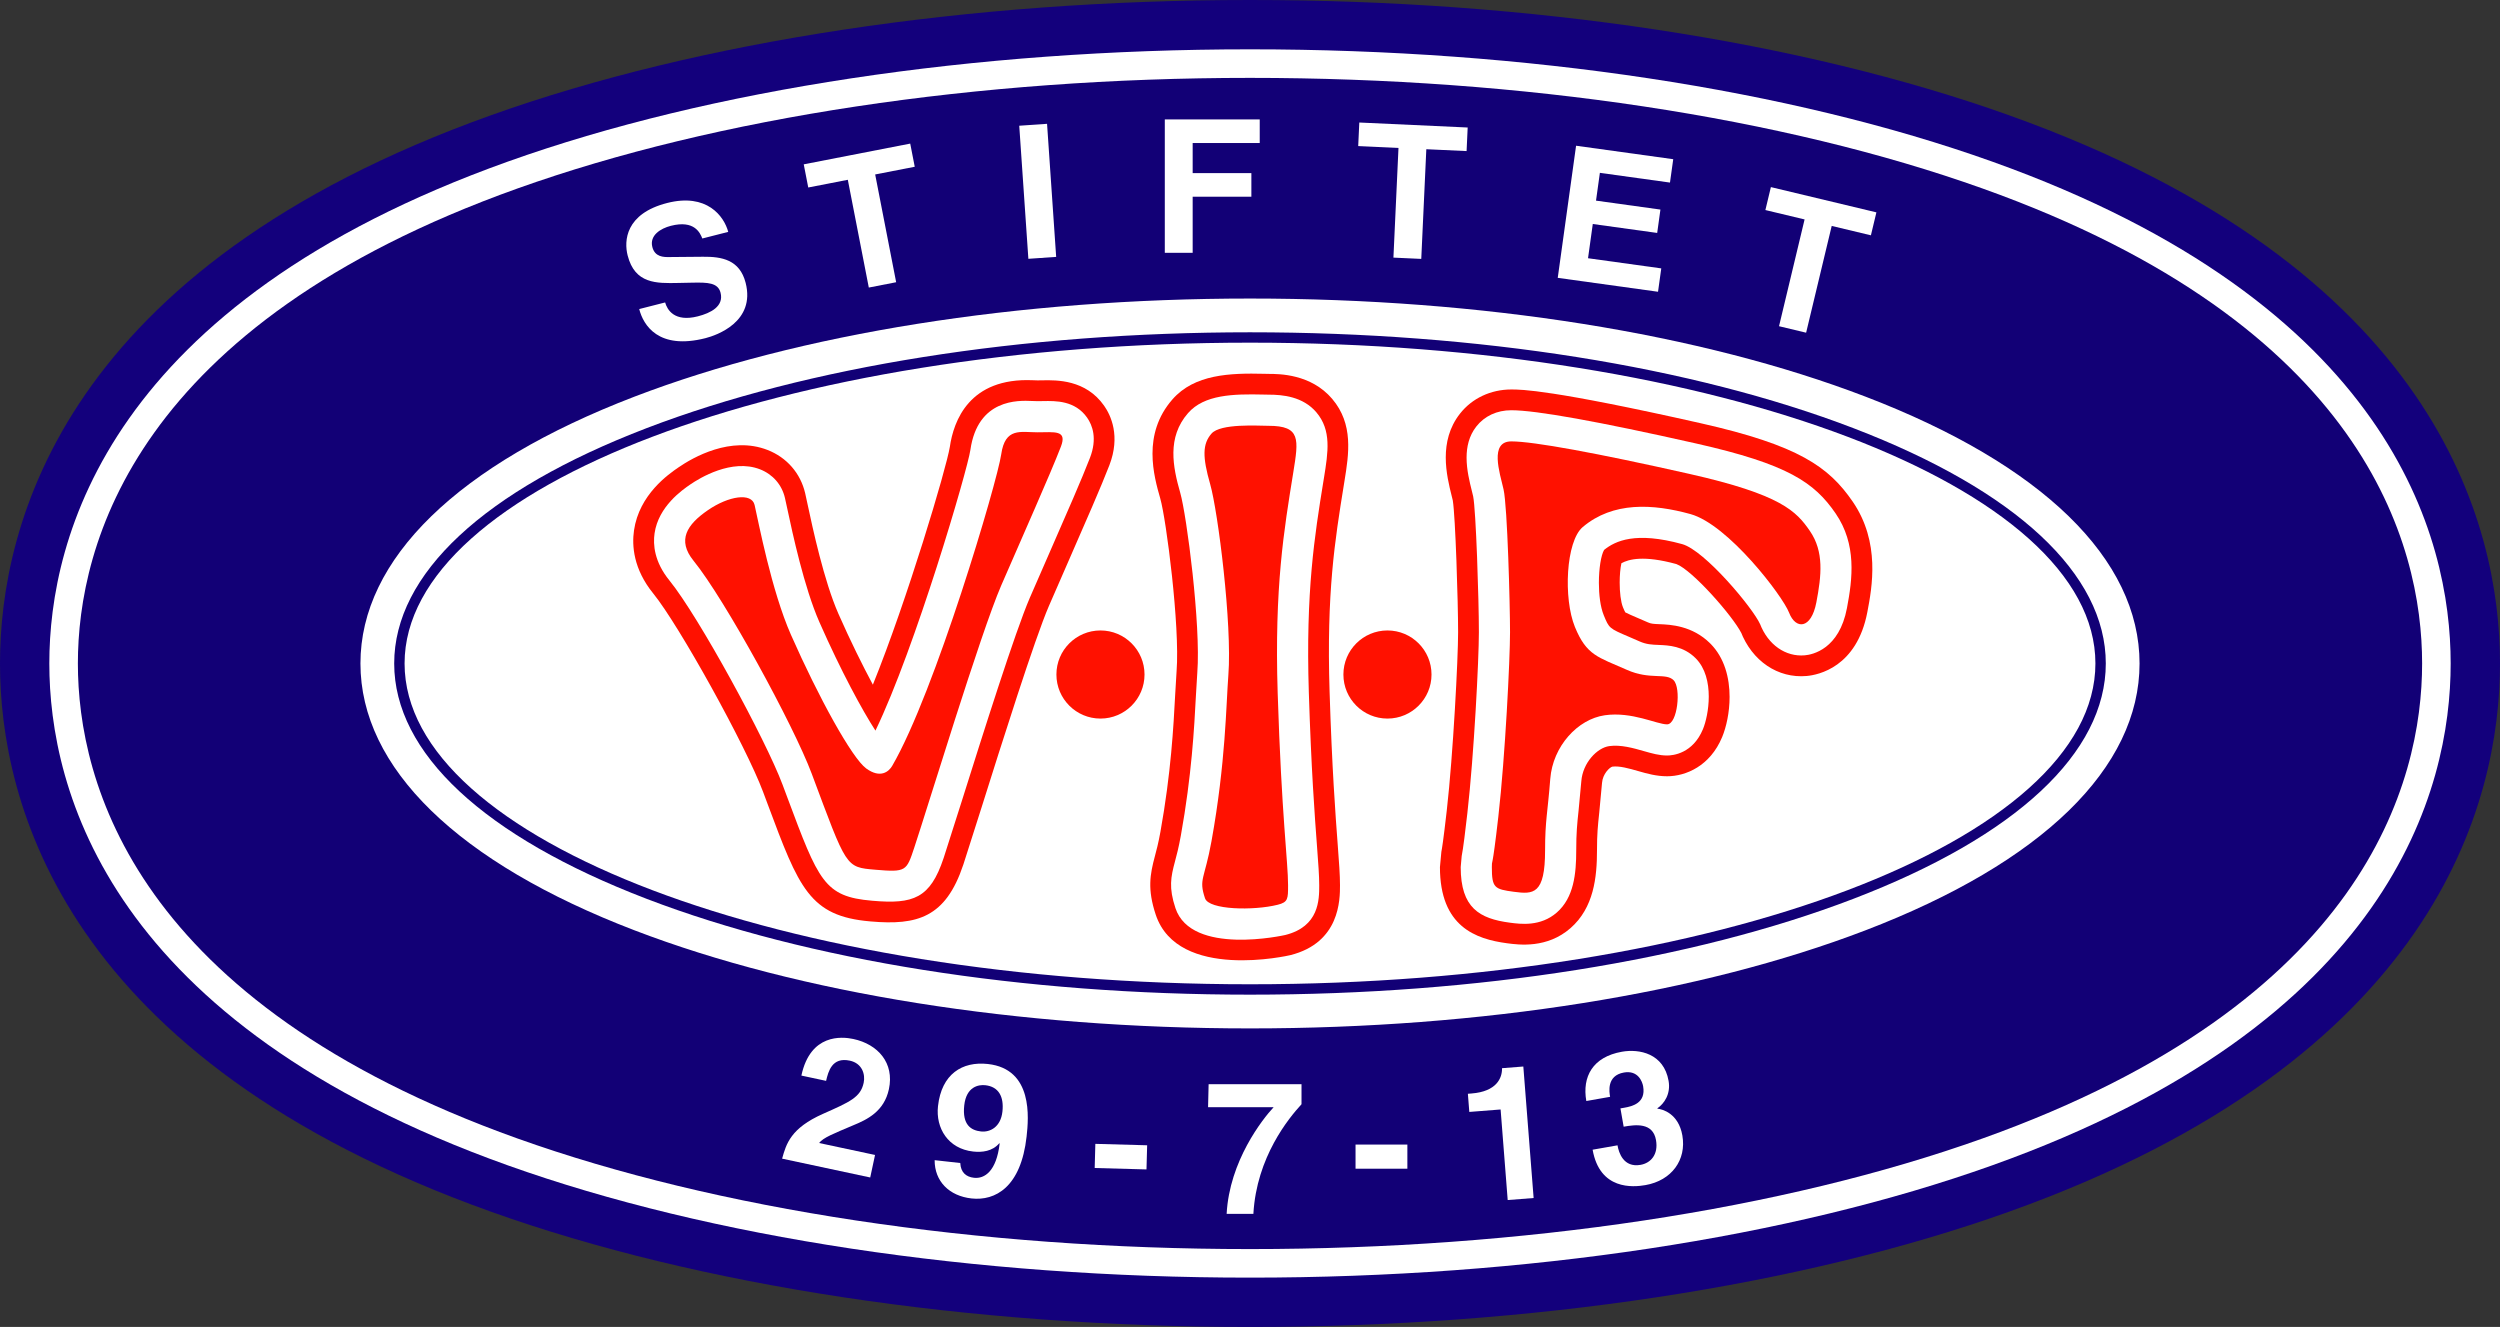
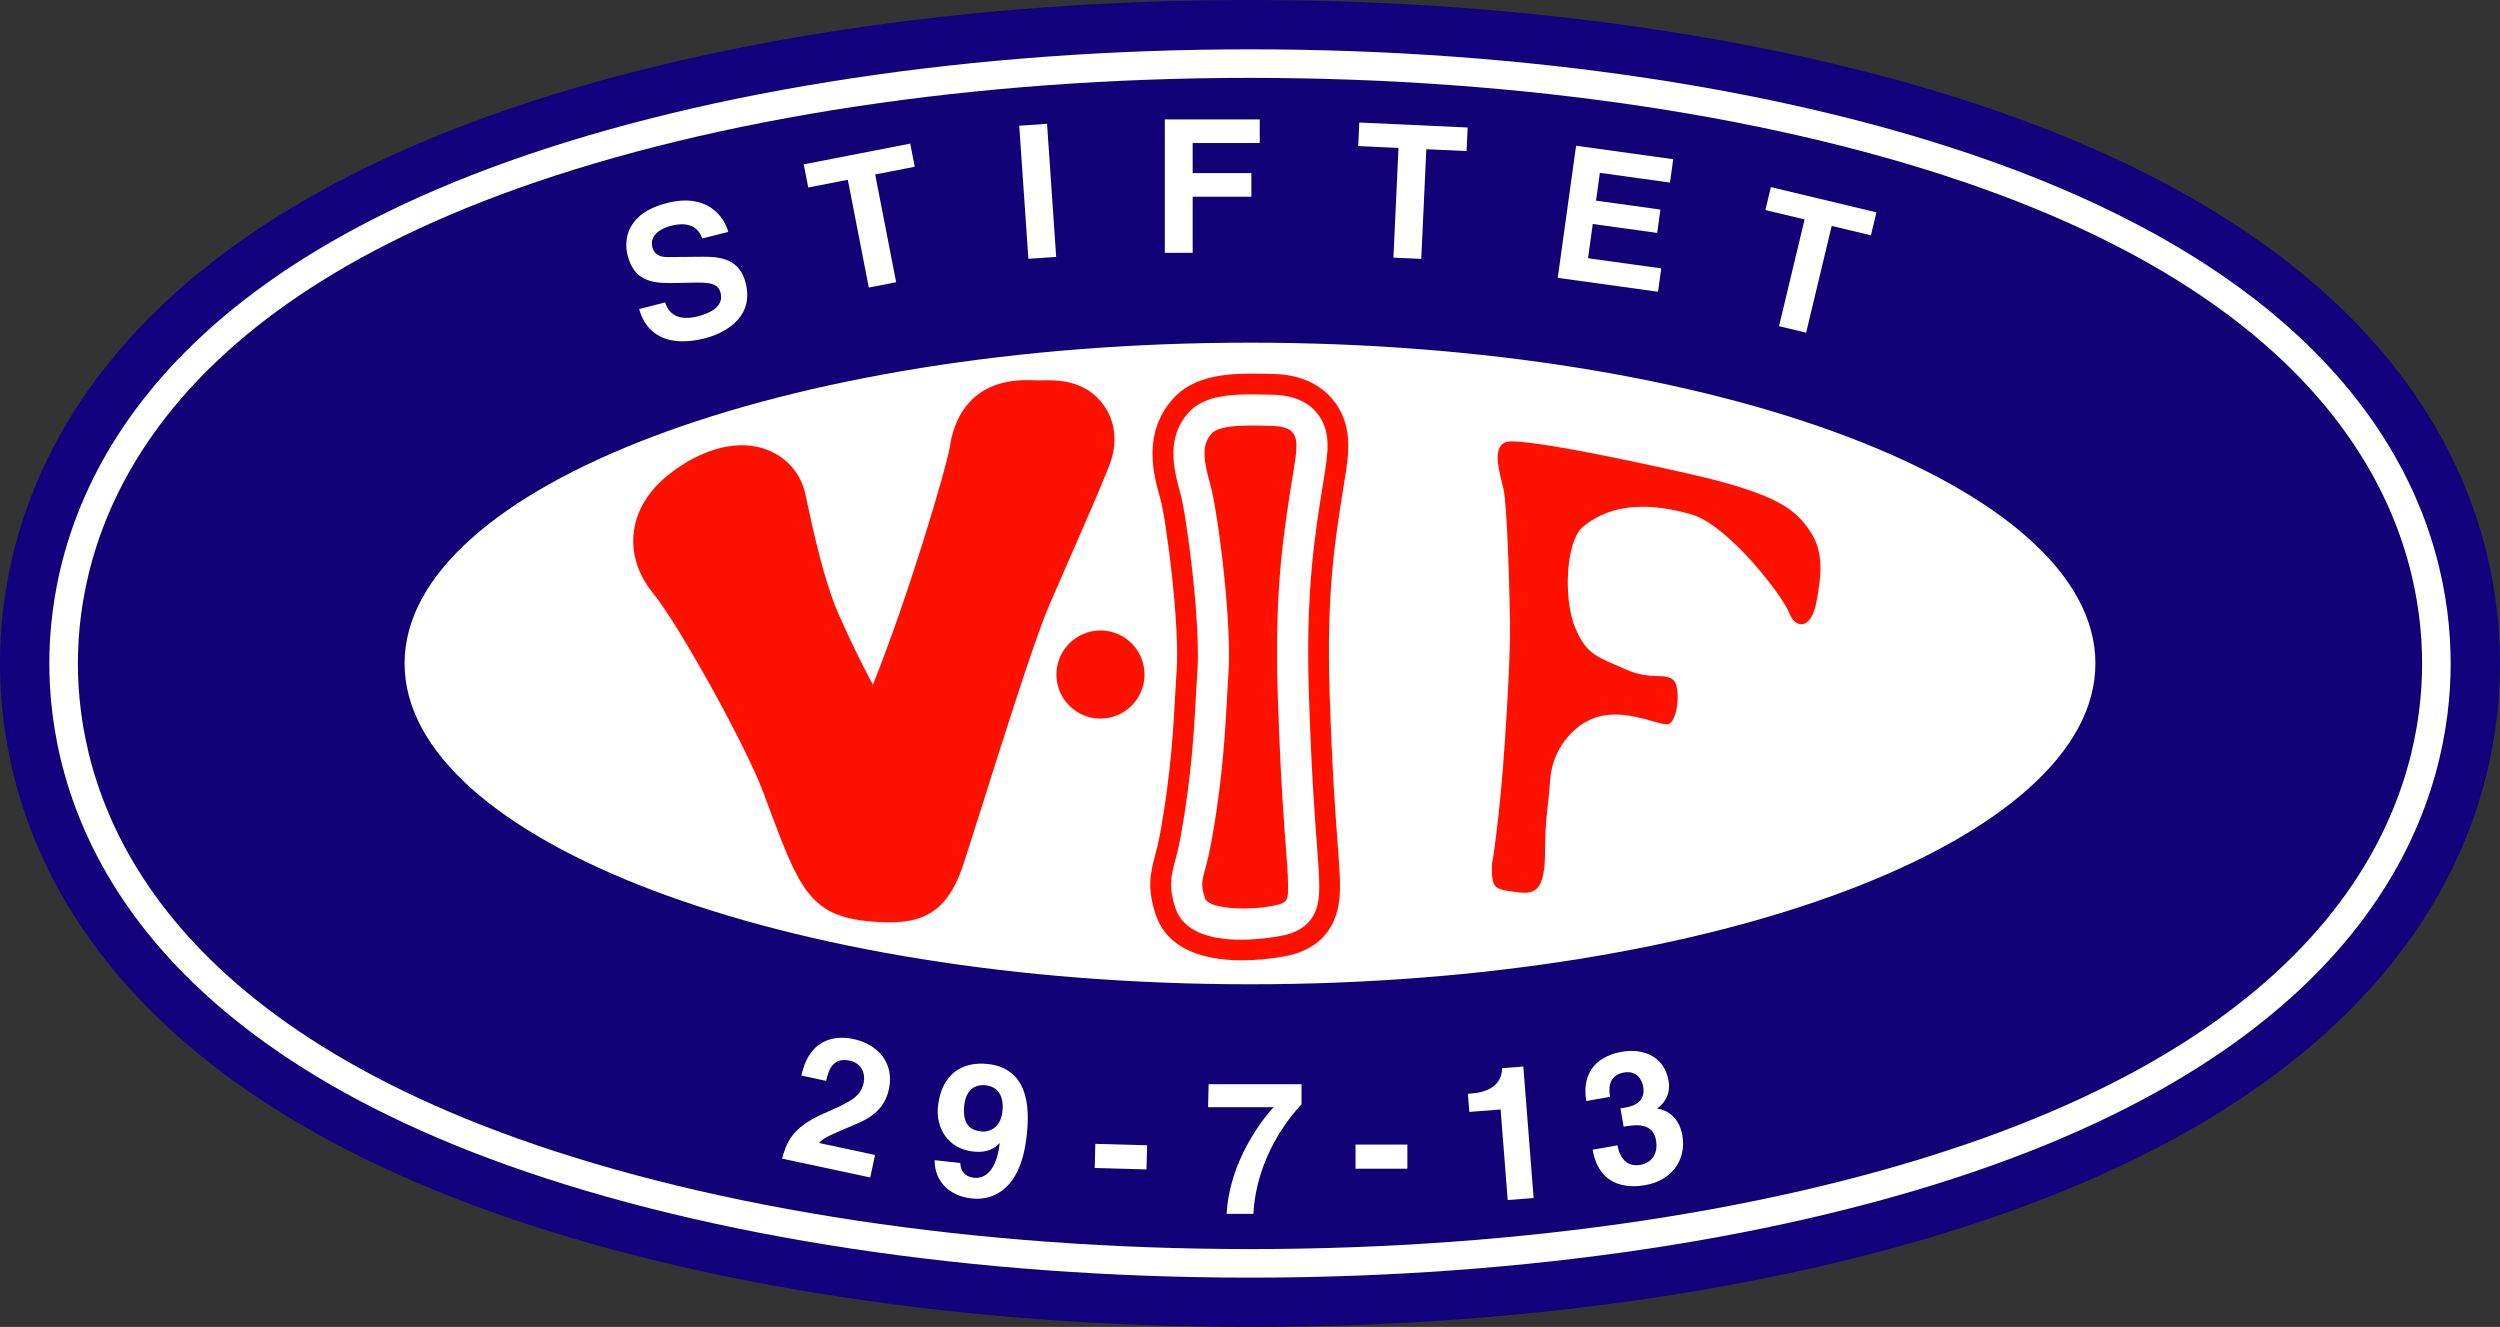
<svg xmlns="http://www.w3.org/2000/svg" version="1.0" width="800" height="424.627" viewBox="0 0 800 424.627" id="Layer_1" xml:space="preserve">
  <rect x="0" y="0" width="800" height="424.627" fill="#333333" stroke="none" />
  <defs id="defs76" />
  <g id="g3">
    <path d="M 399.998,316.631 C 561.266,316.631 692.003,269.924 692.003,212.314 C 692.003,154.702 561.266,107.995 399.998,107.995 C 238.73,107.995 107.992,154.702 107.992,212.314 C 107.992,269.924 238.73,316.631 399.998,316.631 L 399.998,316.631 z " style="fill:white;fill-rule:evenodd" id="path5" />
    <path d="M 157.188,36.852 C 20.42,85.709 0,167.757 0,212.313 C 0,256.869 20.42,338.913 157.188,387.775 C 223.706,411.54 309.935,424.627 399.998,424.627 C 490.059,424.627 576.29,411.54 642.808,387.775 C 779.576,338.913 800,256.87 800,212.313 C 800,167.756 779.576,85.709 642.808,36.852 C 576.291,13.087 490.059,0 399.998,0 C 309.935,0 223.706,13.087 157.188,36.852 L 157.188,36.852 z " style="fill:#13007c;fill-rule:evenodd" id="path7" />
    <path d="M 399.998,316.631 C 561.266,316.631 692.003,269.924 692.003,212.314 C 692.003,154.702 561.266,107.995 399.998,107.995 C 238.73,107.995 107.992,154.702 107.992,212.314 C 107.992,269.924 238.73,316.631 399.998,316.631 L 399.998,316.631 z " style="fill:white;fill-rule:evenodd" id="path9" />
    <path d="M 162.498,51.714 C 34.843,97.318 15.783,171.91 15.783,212.313 C 15.783,252.714 34.844,327.308 162.498,372.913 C 227.355,396.081 311.7,408.843 399.998,408.843 C 488.296,408.843 572.645,396.081 637.5,372.913 C 765.152,327.309 784.215,252.715 784.215,212.313 C 784.215,171.909 765.152,97.318 637.5,51.713 C 572.645,28.543 488.296,15.784 399.998,15.784 C 311.699,15.785 227.355,28.544 162.498,51.714 L 162.498,51.714 z M 399.998,200.204 C 451.711,200.204 494.101,205.415 527.145,212.314 C 494.101,219.212 451.711,224.419 399.998,224.419 C 348.284,224.419 305.895,219.212 272.853,212.314 C 305.895,205.415 348.284,200.204 399.998,200.204 L 399.998,200.204 z " style="fill:white;fill-rule:evenodd" id="path11" />
-     <path d="M 399.998,316.631 C 561.266,316.631 692.003,269.924 692.003,212.314 C 692.003,154.702 561.266,107.995 399.998,107.995 C 238.73,107.995 107.992,154.702 107.992,212.314 C 107.992,269.924 238.73,316.631 399.998,316.631 L 399.998,316.631 z " style="fill:white;fill-rule:evenodd" id="path13" />
    <path d="M 165.573,60.32 C 43.193,104.04 24.921,174.315 24.921,212.313 C 24.921,250.309 43.192,320.584 165.573,364.306 C 229.466,387.131 312.72,399.704 399.998,399.704 C 487.278,399.704 570.532,387.131 634.422,364.306 C 756.805,320.584 775.078,250.309 775.078,212.313 C 775.078,174.315 756.805,104.039 634.427,60.32 C 570.528,37.493 487.278,24.921 399.998,24.921 C 312.72,24.921 229.466,37.493 165.573,60.32 L 165.573,60.32 z M 399.998,191.067 C 473.468,191.067 528.456,201.227 564.857,212.314 C 528.456,223.401 473.468,233.561 399.998,233.561 C 326.532,233.561 271.542,223.401 235.143,212.314 C 271.542,201.227 326.532,191.067 399.998,191.067 L 399.998,191.067 z " style="fill:#120076;fill-rule:evenodd" id="path15" />
    <path d="M 399.998,316.631 C 550.325,316.631 672.194,269.924 672.194,212.314 C 672.194,154.702 550.325,107.995 399.998,107.995 C 249.671,107.995 127.802,154.702 127.802,212.314 C 127.802,269.924 249.671,316.631 399.998,316.631 L 399.998,316.631 z " style="fill:white;fill-rule:evenodd" id="path17" />
-     <path d="M 203.068,126.913 C 146.497,148.594 115.341,178.923 115.341,212.313 C 115.341,245.704 146.497,276.033 203.068,297.713 C 255.87,317.945 325.807,329.091 399.998,329.091 C 474.191,329.091 544.128,317.945 596.927,297.713 C 653.498,276.032 684.658,245.703 684.658,212.313 C 684.658,178.923 653.498,148.593 596.927,126.913 C 544.128,106.679 474.191,95.533 399.998,95.533 C 325.808,95.533 255.87,106.679 203.068,126.913 L 203.068,126.913 z M 211.988,274.442 C 166.405,256.969 140.263,234.329 140.263,212.313 C 140.263,190.298 166.404,167.652 211.988,150.185 C 262.011,131.014 328.783,120.455 399.998,120.455 C 471.217,120.455 537.985,131.014 588.012,150.185 C 633.591,167.652 659.733,190.298 659.733,212.313 C 659.733,234.329 633.591,256.969 588.012,274.442 C 537.985,293.613 471.217,304.17 399.998,304.17 C 328.783,304.17 262.011,293.613 211.988,274.442 L 211.988,274.442 z " style="fill:white;fill-rule:evenodd" id="path19" />
    <path d="M 399.998,316.631 C 550.325,316.631 672.194,269.924 672.194,212.314 C 672.194,154.702 550.325,107.995 399.998,107.995 C 249.671,107.995 127.802,154.702 127.802,212.314 C 127.802,269.924 249.671,316.631 399.998,316.631 L 399.998,316.631 z " style="fill:white;fill-rule:evenodd" id="path21" />
    <path d="M 206.933,136.998 C 154.835,156.965 126.142,183.713 126.142,212.314 C 126.142,240.915 154.834,267.661 206.933,287.63 C 258.53,307.402 327.096,318.293 399.998,318.293 C 472.9,318.293 541.468,307.402 593.061,287.63 C 645.163,267.66 673.855,240.914 673.855,212.314 C 673.855,183.714 645.163,156.965 593.061,136.998 C 541.468,117.223 472.9,106.332 399.998,106.332 C 327.096,106.332 258.53,117.223 206.933,136.998 L 206.933,136.998 z M 129.464,212.313 C 129.464,155.707 250.825,109.653 399.998,109.653 C 549.172,109.653 670.532,155.707 670.532,212.313 C 670.532,268.917 549.173,314.968 399.998,314.968 C 250.826,314.969 129.464,268.917 129.464,212.313 L 129.464,212.313 z " style="fill:#120076;fill-rule:evenodd" id="path23" />
    <path d="M 303.942,143.048 L 303.95,142.996 C 302.819,149.945 290.356,191.816 279.319,219.1 C 275.991,212.888 272.152,205.157 268.303,196.429 C 263.668,185.922 260.008,168.783 258.444,161.464 L 257.661,157.864 C 256.176,151.446 251.779,146.385 245.588,143.979 C 233.856,139.419 221.761,146.368 217.107,149.568 C 213.998,151.704 204.54,158.206 202.88,169.732 C 202.176,174.615 202.675,182.084 209.056,189.935 C 217.345,200.139 238.683,238.688 244.185,253.395 L 245.682,257.408 C 255.666,284.159 259.03,293.175 278.45,294.846 L 278.669,294.867 C 293.505,296.149 302.615,293.639 308.24,276.74 L 308.322,276.506 L 314.103,258.37 C 320.459,238.2 331.099,204.443 335.638,193.947 L 341.966,179.438 C 347.36,167.125 352.454,155.494 355.001,148.875 C 358.596,139.525 355.487,132.928 353.312,129.827 C 347.428,121.435 338.099,121.617 333.619,121.702 L 332.017,121.725 L 330.493,121.675 C 310.175,120.783 305.139,134.684 303.942,143.048 L 303.942,143.048 z " style="fill:#f10;fill-rule:evenodd" id="path25" />
    <path d="M 375.174,127.813 C 365.415,138.965 369.234,152.336 371.286,159.517 C 373.207,166.242 377.611,200.434 376.51,214.736 L 376.5,214.879 L 376.51,214.736 L 376.053,222.39 C 375.531,232.304 374.741,247.286 371.328,266.229 C 370.677,269.836 370.06,272.129 369.568,273.975 C 368.01,279.796 367.119,284.548 369.838,292.704 C 376.928,313.992 412.534,305.737 412.889,305.649 C 428.799,301.67 428.799,287.843 428.799,283.295 C 428.799,279.954 428.506,276.087 428.064,270.237 C 427.341,260.603 426.248,246.046 425.466,221.299 C 424.468,189.648 427.166,172.934 430.022,155.239 L 430.244,153.859 C 431.626,145.319 433.176,135.711 426.29,127.628 C 419.495,119.646 409.302,119.646 405.953,119.646 L 404.588,119.617 C 393.571,119.344 382.228,119.751 375.174,127.813 L 375.174,127.813 z " style="fill:#f10;fill-rule:evenodd" id="path27" />
-     <path d="M 467.171,132.404 C 463.709,136.83 462.644,141.754 462.644,146.391 C 462.644,151.087 463.739,155.488 464.557,158.775 C 464.557,158.775 464.82,159.838 464.895,160.147 C 465.726,165.179 466.594,192.452 466.594,202.304 C 466.594,210.685 465.025,241.257 462.961,259.409 C 461.851,269.18 461.391,271.852 461.24,272.546 L 460.781,277.483 C 460.781,296.537 472.257,300.512 482.258,301.844 C 486.096,302.354 495.078,303.552 502.561,297.004 C 510.028,290.465 511.039,280.735 511.039,272.083 C 511.039,266.829 511.31,264.299 511.753,260.106 L 512.65,250.514 C 512.872,247.636 515.044,245.586 515.937,245.327 C 518.212,245.022 521.361,245.924 524.146,246.722 C 527.032,247.549 530.018,248.405 533.467,248.405 C 539.476,248.405 547.255,245.11 551.089,235.861 C 552.417,232.65 553.469,227.965 553.469,223.024 C 553.469,216.965 551.887,210.52 547.293,205.922 C 541.526,200.155 534.436,199.873 531.027,199.737 C 529.069,199.66 528.339,199.61 527.34,199.165 L 523.869,197.662 C 522.491,197.073 520.884,196.38 520.098,195.96 C 519.939,195.68 519.714,195.235 519.355,194.35 C 518.632,192.581 518.298,189.468 518.298,186.431 C 518.298,184.109 518.494,181.835 518.849,180.24 C 521.188,178.941 525.986,177.634 536.417,180.495 C 541.499,182.374 554.415,197.034 557.255,202.627 L 557,202.036 C 560.653,211.536 568.947,217.14 578.125,216.318 C 581.834,215.988 594.186,213.528 597.552,195.858 C 599.038,188.051 601.803,173.522 592.846,160.493 C 585.233,149.423 575.616,142.505 544.18,135.423 C 496.299,124.631 486.758,124.631 483.621,124.631 C 477.026,124.631 471.03,127.464 467.171,132.404 L 467.171,132.404 z " style="fill:#f10;fill-rule:evenodd" id="path29" />
-     <path d="M 310.521,143.99 C 309.621,150.275 292.943,207.282 280.142,233.798 C 275.999,227.405 269.174,214.871 262.222,199.111 C 257.311,187.98 253.551,170.369 251.947,162.85 L 251.185,159.357 C 250.206,155.118 247.291,151.769 243.182,150.174 C 234.158,146.667 223.823,153.014 220.87,155.043 C 218.356,156.774 210.703,162.036 209.457,170.68 C 208.943,174.25 209.351,179.763 214.213,185.744 C 223.623,197.33 245.07,236.791 250.409,251.069 L 251.908,255.083 C 261.974,282.055 263.788,286.915 279.02,288.227 L 279.241,288.248 C 292.27,289.372 297.659,287.484 301.937,274.64 L 302.017,274.406 L 307.765,256.371 C 314.574,234.769 324.863,202.12 329.538,191.308 L 335.881,176.772 C 341.243,164.531 346.306,152.967 348.799,146.487 C 351.165,140.338 349.601,136.108 347.872,133.642 C 344.02,128.149 337.84,128.267 333.749,128.347 L 332.018,128.37 L 330.202,128.316 C 325.918,128.126 312.869,127.554 310.521,143.99 L 310.521,143.99 z M 232.166,171.474 C 232.55,171.211 232.903,171.019 233.265,170.804 C 233.95,173.942 234.814,177.73 235.818,181.768 C 233.603,178.402 231.55,175.49 229.809,173.333 C 230.291,172.879 231,172.275 232.166,171.474 L 232.166,171.474 z M 273.225,255.149 C 277.753,257.767 281.746,257.809 284.416,257.25 C 285.243,257.074 286.034,256.782 286.809,256.465 C 285.139,261.71 283.103,268.104 283.103,268.104 C 283.103,268.104 282.961,268.517 282.951,268.542 C 282.161,268.483 281.406,268.421 280.957,268.379 L 280.733,268.362 C 280.021,268.299 279.288,268.228 278.681,268.157 C 277.516,266.236 275.613,261.468 273.225,255.149 L 273.225,255.149 z " style="fill:white;fill-rule:evenodd" id="path31" />
    <path d="M 380.175,132.189 C 373.368,139.967 375.318,149.431 377.675,157.691 C 379.74,164.911 384.308,200.022 383.137,215.245 L 383.131,215.331 L 383.137,215.243 L 382.688,222.736 C 382.158,232.817 381.356,248.054 377.867,267.405 C 377.166,271.285 376.514,273.727 375.988,275.686 C 374.66,280.66 373.956,284.038 376.142,290.602 C 381.256,305.953 410.98,299.271 411.276,299.201 C 422.15,296.482 422.15,287.905 422.15,283.295 C 422.15,280.205 421.866,276.434 421.436,270.733 C 420.709,261.042 419.607,246.401 418.822,221.508 C 417.803,189.218 420.68,171.406 423.462,154.18 L 423.688,152.8 C 424.999,144.659 426.123,137.683 421.232,131.937 C 416.922,126.876 410.446,126.291 405.953,126.291 L 404.421,126.262 C 394.59,126.019 385.338,126.284 380.175,132.189 L 380.175,132.189 z M 403.925,146.193 C 403.925,146.193 404.278,146.201 404.534,146.206 C 404.376,147.304 404.187,148.479 404.013,149.561 C 404.002,149.628 403.782,151.002 403.782,151.002 C 402.627,158.149 401.468,165.44 400.539,173.683 C 399.328,164.147 397.929,156.002 396.848,152.213 C 395.996,149.234 395.656,147.455 395.512,146.344 C 397.384,146.155 400.165,146.099 403.925,146.193 L 403.925,146.193 z M 397.486,270.942 C 398.676,264.353 399.547,258.285 400.232,252.665 C 400.71,260.937 401.184,267.234 401.56,272.228 C 401.817,275.648 402.015,278.371 402.126,280.542 C 399.744,280.764 397.301,280.78 395.298,280.65 C 395.854,278.585 396.664,275.511 397.486,270.942 L 397.486,270.942 z " style="fill:white;fill-rule:evenodd" id="path33" />
-     <path d="M 472.408,136.497 C 470.065,139.495 469.305,142.997 469.305,146.456 C 469.305,150.331 470.257,154.156 471.008,157.169 C 471.008,157.169 471.401,158.785 471.413,158.831 C 472.303,163.157 473.242,191.704 473.242,202.304 C 473.242,211.034 471.688,241.465 469.563,260.157 C 468.987,265.243 468.202,271.758 467.742,273.925 L 467.425,277.484 C 467.425,290.542 473.435,293.962 483.139,295.256 C 486.577,295.715 492.969,296.567 498.181,292.003 C 503.643,287.226 504.395,279.605 504.395,272.084 C 504.395,266.48 504.691,263.665 505.142,259.405 L 506.023,250.002 C 506.478,244.06 511.092,239.308 514.939,238.756 C 518.63,238.23 522.706,239.4 525.98,240.339 C 528.648,241.103 530.953,241.763 533.467,241.763 C 535.342,241.763 541.705,241.154 544.95,233.32 C 545.86,231.115 546.804,227.132 546.804,222.905 C 546.804,218.487 545.772,213.803 542.594,210.624 C 538.66,206.695 533.908,206.505 530.764,206.379 C 528.576,206.294 526.851,206.225 524.638,205.241 L 521.26,203.773 C 514.921,201.065 514.921,201.065 513.2,196.868 C 512.097,194.172 511.642,190.26 511.642,186.495 C 511.642,181.956 512.314,177.69 513.312,175.972 C 516.899,173.085 523.372,170.001 538.292,174.116 C 545.508,176.108 560.921,194.546 563.242,199.754 L 563.205,199.654 C 565.761,206.308 571.386,210.252 577.532,209.701 C 580.067,209.476 588.531,207.714 591.02,194.618 C 592.829,185.126 594.185,174.175 587.371,164.26 C 580.594,154.407 572.183,148.546 542.719,141.906 C 511.42,134.855 491.539,131.278 483.621,131.278 C 479.022,131.276 475.034,133.131 472.408,136.497 L 472.408,136.497 z M 490.844,154.374 C 490.844,154.374 490.272,152.01 490.23,151.848 C 494.231,152.395 500.419,153.418 509.811,155.272 C 506.282,156.707 502.979,158.557 500.027,161.049 C 496.068,164.403 493.7,170.154 492.552,176.577 C 492.184,167.072 491.637,157.8 490.844,154.374 L 490.844,154.374 z M 493.178,202.304 C 493.178,201.855 493.165,200.688 493.145,199.085 C 493.596,201.012 494.11,202.849 494.749,204.418 C 498.474,213.518 503.167,217.213 508.537,219.89 C 501.814,221.836 495.938,226.325 491.88,232.322 C 492.694,219.4 493.178,207.499 493.178,202.304 L 493.178,202.304 z M 565.387,170.208 C 568.603,172.156 569.809,173.904 570.941,175.553 C 571.326,176.115 571.534,176.77 571.781,177.409 C 569.818,175.017 567.675,172.578 565.387,170.208 L 565.387,170.208 z " style="fill:white;fill-rule:evenodd" id="path35" />
+     <path d="M 472.408,136.497 C 470.065,139.495 469.305,142.997 469.305,146.456 C 469.305,150.331 470.257,154.156 471.008,157.169 C 471.008,157.169 471.401,158.785 471.413,158.831 C 472.303,163.157 473.242,191.704 473.242,202.304 C 473.242,211.034 471.688,241.465 469.563,260.157 C 468.987,265.243 468.202,271.758 467.742,273.925 L 467.425,277.484 C 467.425,290.542 473.435,293.962 483.139,295.256 C 486.577,295.715 492.969,296.567 498.181,292.003 C 503.643,287.226 504.395,279.605 504.395,272.084 C 504.395,266.48 504.691,263.665 505.142,259.405 L 506.023,250.002 C 506.478,244.06 511.092,239.308 514.939,238.756 C 518.63,238.23 522.706,239.4 525.98,240.339 C 528.648,241.103 530.953,241.763 533.467,241.763 C 535.342,241.763 541.705,241.154 544.95,233.32 C 545.86,231.115 546.804,227.132 546.804,222.905 C 546.804,218.487 545.772,213.803 542.594,210.624 C 538.66,206.695 533.908,206.505 530.764,206.379 C 528.576,206.294 526.851,206.225 524.638,205.241 L 521.26,203.773 C 514.921,201.065 514.921,201.065 513.2,196.868 C 512.097,194.172 511.642,190.26 511.642,186.495 C 511.642,181.956 512.314,177.69 513.312,175.972 C 516.899,173.085 523.372,170.001 538.292,174.116 C 545.508,176.108 560.921,194.546 563.242,199.754 C 565.761,206.308 571.386,210.252 577.532,209.701 C 580.067,209.476 588.531,207.714 591.02,194.618 C 592.829,185.126 594.185,174.175 587.371,164.26 C 580.594,154.407 572.183,148.546 542.719,141.906 C 511.42,134.855 491.539,131.278 483.621,131.278 C 479.022,131.276 475.034,133.131 472.408,136.497 L 472.408,136.497 z M 490.844,154.374 C 490.844,154.374 490.272,152.01 490.23,151.848 C 494.231,152.395 500.419,153.418 509.811,155.272 C 506.282,156.707 502.979,158.557 500.027,161.049 C 496.068,164.403 493.7,170.154 492.552,176.577 C 492.184,167.072 491.637,157.8 490.844,154.374 L 490.844,154.374 z M 493.178,202.304 C 493.178,201.855 493.165,200.688 493.145,199.085 C 493.596,201.012 494.11,202.849 494.749,204.418 C 498.474,213.518 503.167,217.213 508.537,219.89 C 501.814,221.836 495.938,226.325 491.88,232.322 C 492.694,219.4 493.178,207.499 493.178,202.304 L 493.178,202.304 z M 565.387,170.208 C 568.603,172.156 569.809,173.904 570.941,175.553 C 571.326,176.115 571.534,176.77 571.781,177.409 C 569.818,175.017 567.675,172.578 565.387,170.208 L 565.387,170.208 z " style="fill:white;fill-rule:evenodd" id="path35" />
    <path d="M 277.192,245.912 C 272.624,242.593 261.902,223.083 253.102,203.133 C 246.872,189.012 242.719,166.997 241.472,161.598 C 240.536,157.552 233.164,158.689 226.52,163.26 C 219.872,167.828 216.55,172.812 221.949,179.458 C 231.946,191.762 253.97,232.128 259.747,247.574 C 271.033,277.758 270.475,277.482 280.101,278.313 C 290.031,279.168 290.069,278.726 292.561,271.251 C 296.925,258.151 313.743,202.716 320.389,187.349 C 327.035,171.982 336.063,151.831 339.496,142.905 C 341.573,137.506 337.418,138.337 332.019,138.337 C 326.62,138.337 321.636,136.675 320.389,145.397 C 319.142,154.12 299.186,221.571 285.5,245.085 C 284.454,246.877 281.762,249.236 277.192,245.912 L 277.192,245.912 z " style="fill:#f10;fill-rule:evenodd" id="path37" />
    <path d="M 393.077,216.009 C 392.338,225.618 392.246,243.837 387.678,269.177 C 385.46,281.47 383.525,281.22 385.602,287.45 C 386.838,291.166 401.076,291.471 408.859,289.525 C 412.183,288.698 412.183,287.633 412.183,283.295 C 412.183,275.82 410.108,261.284 408.859,221.826 C 407.786,187.72 410.901,169.484 413.845,151.214 C 415.566,140.553 416.28,136.26 405.952,136.26 C 402.63,136.26 390.583,135.431 387.677,138.753 C 384.77,142.075 384.77,146.23 387.261,154.951 C 389.754,163.675 394.323,199.811 393.077,216.009 L 393.077,216.009 z " style="fill:#f10;fill-rule:evenodd" id="path39" />
    <path d="M 483.21,202.304 C 483.21,210.867 481.678,241.854 479.473,261.284 C 477.393,279.557 477.393,274.696 477.393,277.482 C 477.393,284.126 478.224,284.544 484.455,285.374 C 490.685,286.205 494.428,286.26 494.428,272.083 C 494.428,262.528 495.258,260.035 496.085,249.236 C 496.887,238.851 504.809,230.132 513.532,228.883 C 522.255,227.638 530.143,231.793 533.468,231.793 C 536.791,231.793 538.036,220.163 535.547,217.67 C 533.054,215.177 528.068,217.67 520.593,214.346 C 511.348,210.24 507.719,209.778 503.978,200.641 C 500.241,191.502 501.072,173.226 506.471,168.658 C 516.151,160.467 528.9,161.181 540.947,164.505 C 552.99,167.827 570.437,190.671 572.512,196.073 C 574.587,201.47 579.574,201.47 581.236,192.749 C 582.869,184.17 583.729,176.551 579.161,169.905 C 574.83,163.612 570.019,158.273 540.53,151.63 C 511.04,144.984 490.686,141.245 483.625,141.245 C 476.568,141.245 479.888,151.215 481.137,156.614 C 482.379,162.013 483.21,193.581 483.21,202.304 L 483.21,202.304 z " style="fill:#f10;fill-rule:evenodd" id="path41" />
    <path d="M 352.151,229.944 C 359.935,229.944 366.247,223.63 366.247,215.846 C 366.247,208.057 359.935,201.746 352.151,201.746 C 344.363,201.746 338.053,208.058 338.053,215.846 C 338.053,223.63 344.363,229.944 352.151,229.944 L 352.151,229.944 z " style="fill:#f10;fill-rule:evenodd" id="path43" />
-     <path d="M 443.987,229.944 C 451.775,229.944 458.085,223.63 458.085,215.846 C 458.085,208.057 451.775,201.746 443.987,201.746 C 436.199,201.746 429.889,208.058 429.889,215.846 C 429.889,223.63 436.199,229.944 443.987,229.944 L 443.987,229.944 z " style="fill:#f10;fill-rule:evenodd" id="path45" />
    <path d="M 212.842,96.782 C 213.489,99.071 215.757,103.153 223.302,101.229 C 227.392,100.185 231.694,98.045 230.576,93.666 C 229.753,90.438 226.423,90.369 221.78,90.449 L 217.078,90.545 C 210.002,90.695 203.168,90.843 200.845,81.742 C 199.669,77.134 200.073,68.381 213.496,64.955 C 226.169,61.721 231.684,69.15 233.035,74.205 L 224.74,76.318 C 224.039,74.537 222.228,70.334 214.685,72.259 C 211.403,73.098 207.792,75.307 208.749,79.053 C 209.571,82.277 212.398,82.291 214.229,82.256 L 224.94,82.16 C 230.939,82.099 236.711,83.081 238.607,90.514 C 241.783,102.954 229.389,107.283 225.76,108.209 C 210.666,112.062 205.856,104.023 204.547,98.897 L 212.842,96.782 L 212.842,96.782 z " style="fill:white;fill-rule:evenodd" id="path47" />
    <polygon points="286.77,90.313 278.017,92.017 271.3,57.533 258.639,59.999 257.196,52.589 291.271,45.951 292.716,53.361 280.055,55.829 286.77,90.313 " style="fill:white;fill-rule:evenodd" id="polygon49" />
    <polygon points="337.972,82.208 329.077,82.818 326.158,40.232 335.057,39.623 337.972,82.208 " style="fill:white;fill-rule:evenodd" id="polygon51" />
    <polygon points="381.653,80.899 372.736,80.899 372.736,38.215 403.113,38.215 403.113,45.768 381.653,45.768 381.653,55.397 400.44,55.397 400.44,62.947 381.653,62.947 381.653,80.899 " style="fill:white;fill-rule:evenodd" id="polygon53" />
    <polygon points="577.96,106.464 569.288,104.386 577.468,70.219 564.923,67.215 566.682,59.872 600.448,67.956 598.69,75.299 586.146,72.297 577.96,106.464 " style="fill:white;fill-rule:evenodd" id="polygon55" />
    <polygon points="534.394,58.424 511.961,55.309 510.725,64.204 531.337,67.063 530.301,74.541 509.69,71.681 508.169,82.634 531.605,85.885 530.569,93.364 498.477,88.91 504.344,46.632 535.434,50.945 534.394,58.424 " style="fill:white;fill-rule:evenodd" id="polygon57" />
    <polygon points="454.806,82.847 445.895,82.438 447.515,47.337 434.628,46.745 434.975,39.205 469.656,40.802 469.309,48.344 456.422,47.751 454.806,82.847 " style="fill:white;fill-rule:evenodd" id="polygon59" />
    <path d="M 256.444,344.184 C 259.317,330.754 269.387,331.69 273.051,332.474 C 280.956,334.162 286.242,340.154 284.451,348.527 C 282.935,355.622 277.574,358.244 272.976,360.119 C 266.693,362.788 263.447,364.04 262.106,365.761 L 280.012,369.586 L 278.471,376.794 L 250.276,370.768 C 251.598,366.007 253.026,361.022 263.372,356.424 C 271.968,352.607 275.382,351.15 276.375,346.498 C 276.958,343.767 275.887,340.255 271.932,339.407 C 266.236,338.191 265.057,342.864 264.35,345.875 L 256.444,344.184 L 256.444,344.184 z " style="fill:white;fill-rule:evenodd" id="path61" />
    <path d="M 307.3,372.166 L 307.294,372.224 C 307.444,375.168 309.14,376.614 311.681,376.893 C 315.107,377.269 318.855,374.755 319.887,365.956 L 319.781,365.827 C 317.576,368.453 314.25,368.804 311.412,368.491 C 303.378,367.605 299.381,360.999 300.158,353.971 C 301.294,343.69 307.906,339.573 316.12,340.479 C 330.658,342.086 329.163,357.771 328.512,363.68 C 326.719,379.928 318.452,384.337 310.892,383.506 C 303.741,382.713 299.058,378.011 299.085,371.254 L 307.3,372.166 L 307.3,372.166 z M 313.915,362.068 C 316.811,362.385 320.231,360.673 320.778,355.709 C 321.309,350.923 319.565,347.741 315.31,347.27 C 313.185,347.036 309.226,347.674 308.56,353.701 C 307.862,360.022 310.785,361.722 313.915,362.068 L 313.915,362.068 z " style="fill:white;fill-rule:evenodd" id="path63" />
    <polygon points="366.877,374.216 350.299,373.761 350.51,366.035 367.088,366.49 366.877,374.216 " style="fill:white;fill-rule:evenodd" id="polygon65" />
    <path d="M 416.484,353.354 C 412.442,357.755 402.096,370.241 401.084,388.431 L 392.526,388.431 C 393.418,371.548 403.999,358.115 407.566,354.306 L 386.582,354.306 L 386.759,346.935 L 416.485,346.935 L 416.485,353.354 L 416.484,353.354 z " style="fill:white;fill-rule:evenodd" id="path67" />
    <polygon points="450.359,373.986 433.772,373.986 433.772,366.261 450.359,366.261 450.359,373.986 " style="fill:white;fill-rule:evenodd" id="polygon69" />
    <path d="M 469.722,350.009 L 470.909,349.912 C 478.91,349.286 480.718,344.973 480.651,341.819 L 487.465,341.285 L 490.76,383.365 L 482.463,384.012 L 480.195,355.032 L 470.176,355.817 L 469.722,350.009 L 469.722,350.009 z " style="fill:white;fill-rule:evenodd" id="path71" />
    <path d="M 518.539,354.689 L 519.829,354.463 C 522.289,354.029 526.748,353.002 525.805,347.615 C 525.534,346.091 524.164,342.412 519.654,343.205 C 514.038,344.19 514.973,349.523 515.232,350.984 L 507.62,352.325 C 506.25,344.537 509.662,338.202 519.028,336.553 C 524.591,335.572 532.403,337.096 533.948,345.878 C 534.692,350.091 532.52,353.19 530.361,354.655 L 530.386,354.776 C 531.918,354.926 537.105,356.246 538.354,363.333 C 539.732,371.175 534.917,377.761 526.544,379.234 C 522.618,379.923 511.929,380.9 509.636,367.905 L 517.657,366.494 L 517.611,366.56 C 518.004,368.786 519.478,373.717 524.982,372.753 C 528.255,372.172 530.732,369.441 529.918,364.815 C 528.92,359.135 523.374,359.871 519.57,360.543 L 518.539,354.689 L 518.539,354.689 z " style="fill:white;fill-rule:evenodd" id="path73" />
  </g>
</svg>